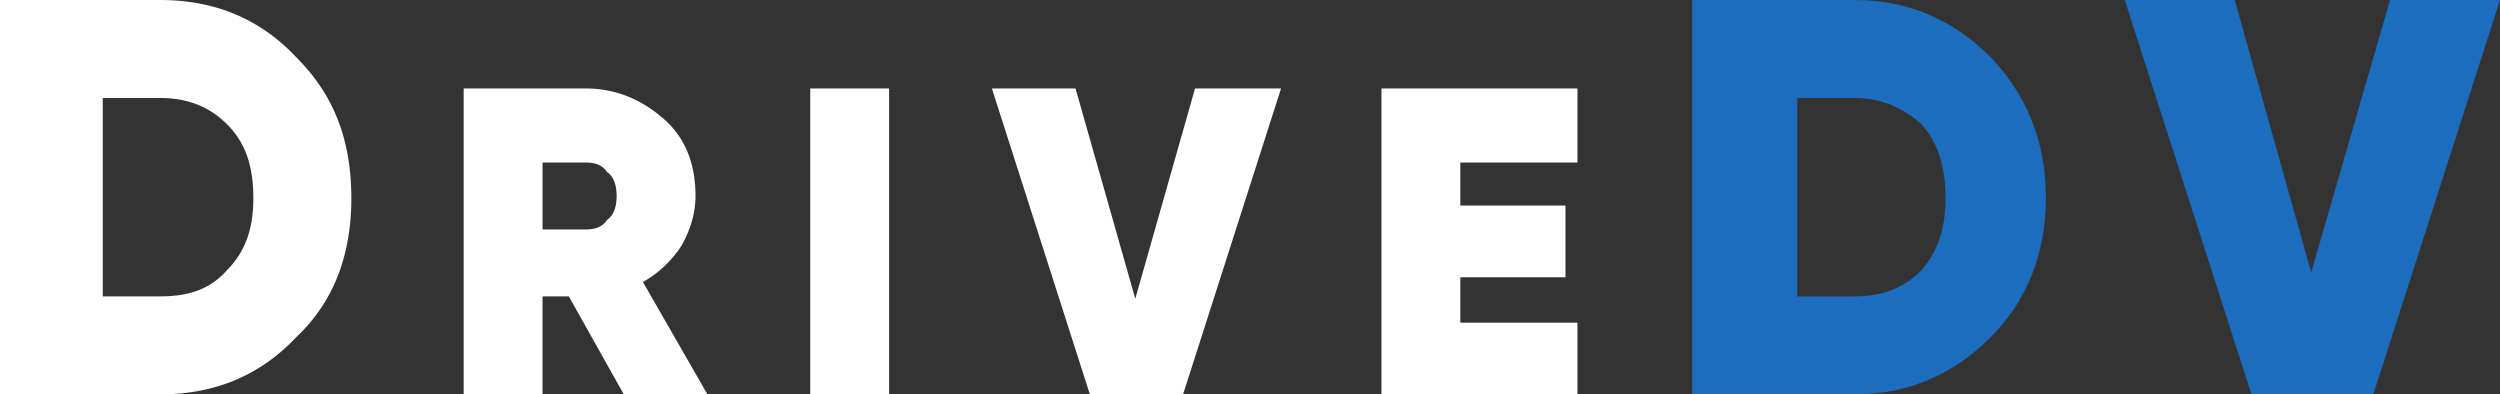
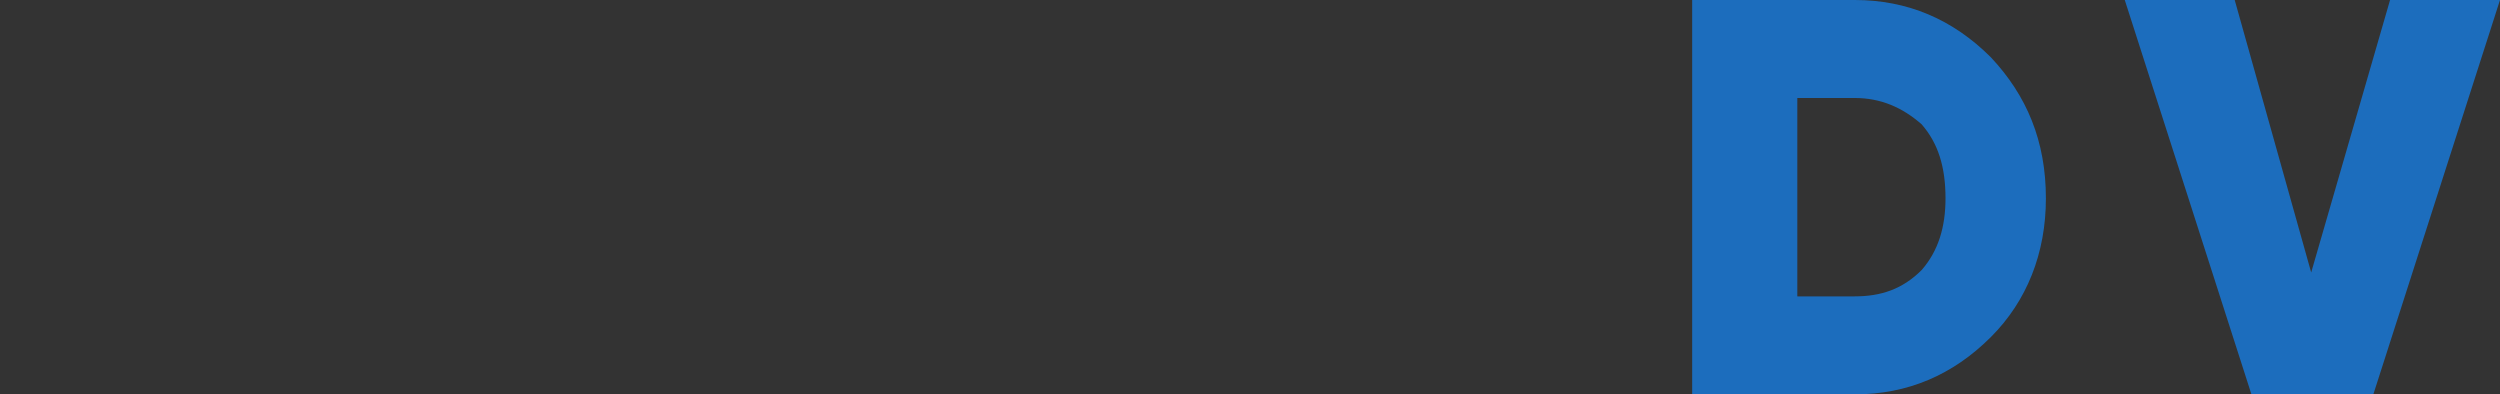
<svg xmlns="http://www.w3.org/2000/svg" id="Слой_1" data-name="Слой 1" viewBox="0 0 1305.915 206">
  <rect x="0" y="0" width="1305.915" height="206" fill="#333333" stroke="none" />
  <defs>
    <style>.cls-1{fill:#1c6dbd;}.cls-2{fill:#fefefe;}</style>
  </defs>
  <title>drivedv-logo-text</title>
  <g id="Слой_1-2" data-name="Слой_1">
    <path class="cls-1" d="M969.367,0q41.2,0,71.164,29.964c18.727,19.976,28.715,43.697,28.715,73.661,0,28.715-9.988,53.685-28.715,72.412Q1010.567,206,969.367,206h-84.897V0Zm0,154.812c13.733,0,24.97-3.745,34.958-13.733,8.739-9.988,12.485-22.473,12.485-37.455,0-16.23-3.745-28.715-12.485-38.703C994.336,56.182,983.1,51.188,969.367,51.188H939.403V154.812Z" transform="translate(-0.542 0)" />
    <polygon class="cls-1" points="1176.073 206 1109.903 0 1167.333 0 1207.285 142.327 1248.485 0 1305.915 0 1239.745 206 1176.073 206" />
-     <path class="cls-2" d="M763.367,168.545h61.176V206H722.167V46.194H824.542v38.703H763.367v22.473H818.3v37.455H763.367ZM84.191,154.812c14.982,0,26.218-3.745,34.958-13.733,9.988-9.988,13.733-22.473,13.733-37.455,0-16.23-3.745-28.715-13.733-38.703-8.739-8.739-19.976-13.733-34.958-13.733H54.227V154.812ZM84.191,0q43.073,0,71.164,29.964c19.976,19.976,28.715,43.697,28.715,73.661,0,28.715-8.739,53.685-28.715,72.412Q127.264,206,84.191,206H.542V0Zm199.758,84.897v34.958h22.473c4.994,0,8.739-1.248,11.236-4.994,3.745-2.497,4.994-7.491,4.994-12.485s-1.248-9.988-4.994-12.485c-2.497-3.745-6.242-4.994-11.236-4.994ZM326.397,206l-28.715-51.188H283.948V206h-41.2V46.194h63.673c16.23,0,29.964,6.242,41.2,16.23s16.23,23.721,16.23,39.952q0,13.109-7.491,26.218a57.793,57.793,0,0,1-19.976,18.727L370.094,206ZM423.779,46.194h41.2V206h-41.2ZM569.852,206,518.664,46.194h43.697l31.212,109.867L624.785,46.194H669.73L618.542,206Z" transform="translate(-0.542 0)" />
  </g>
</svg>